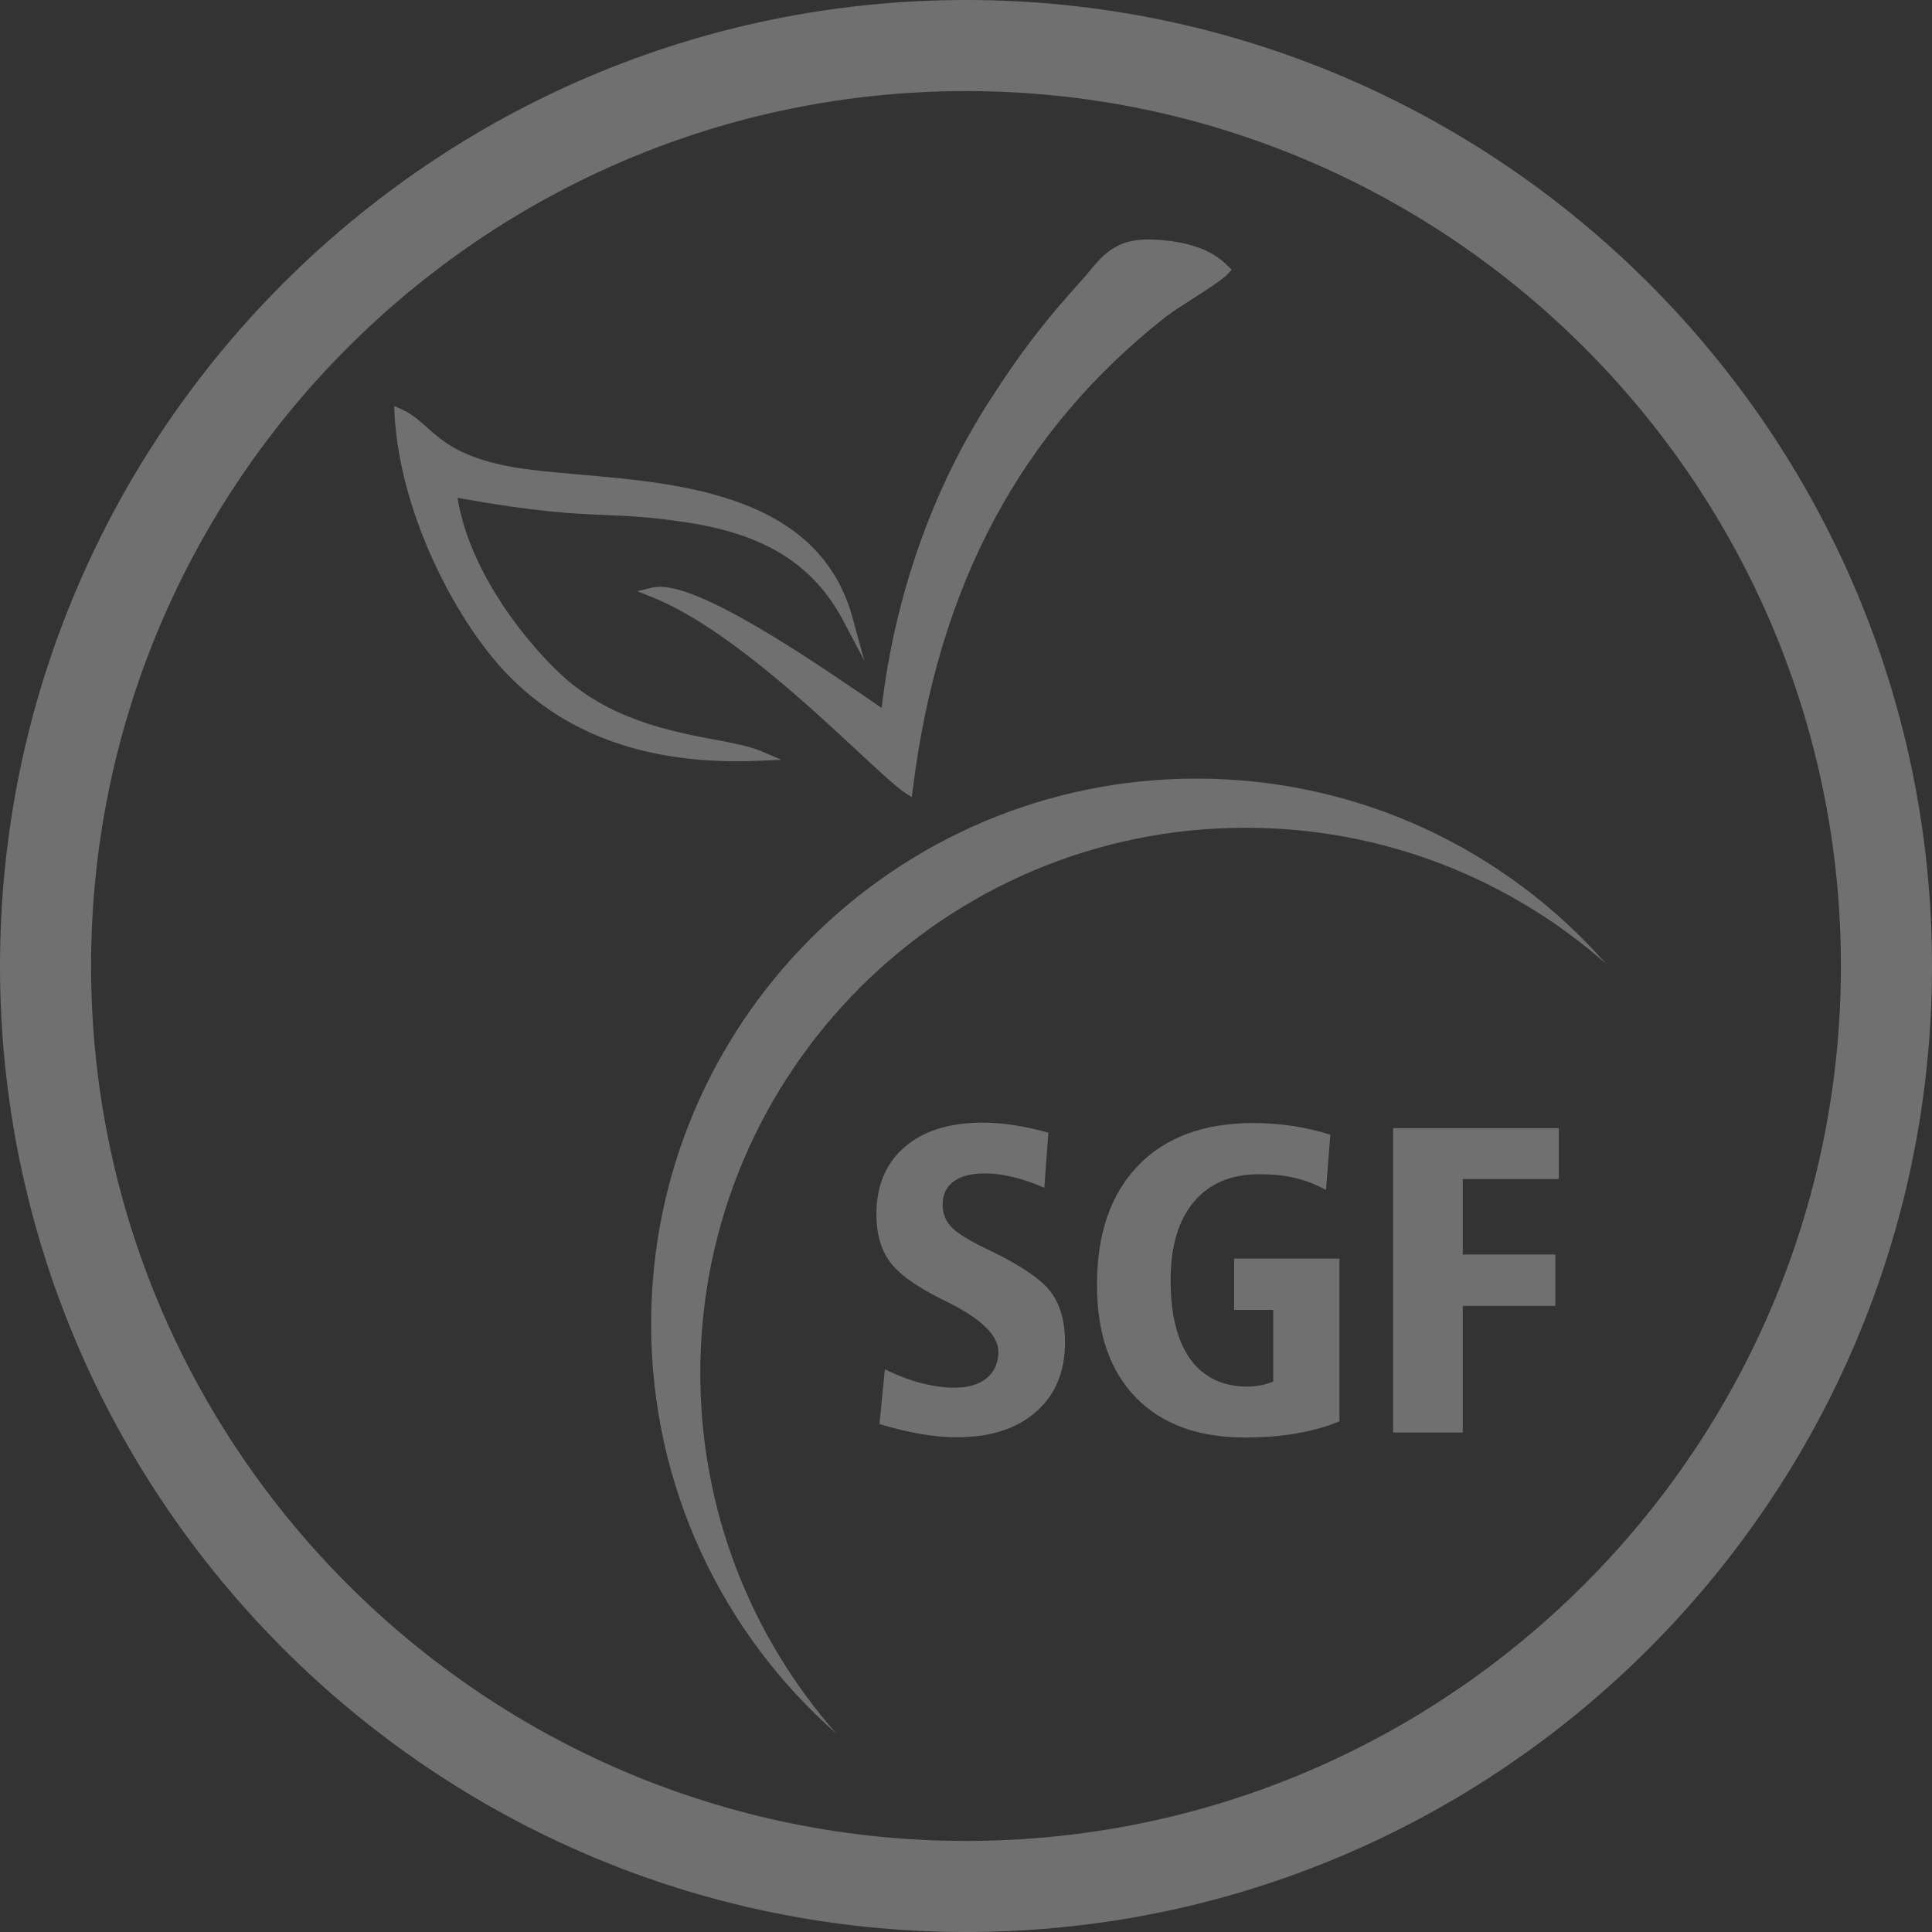
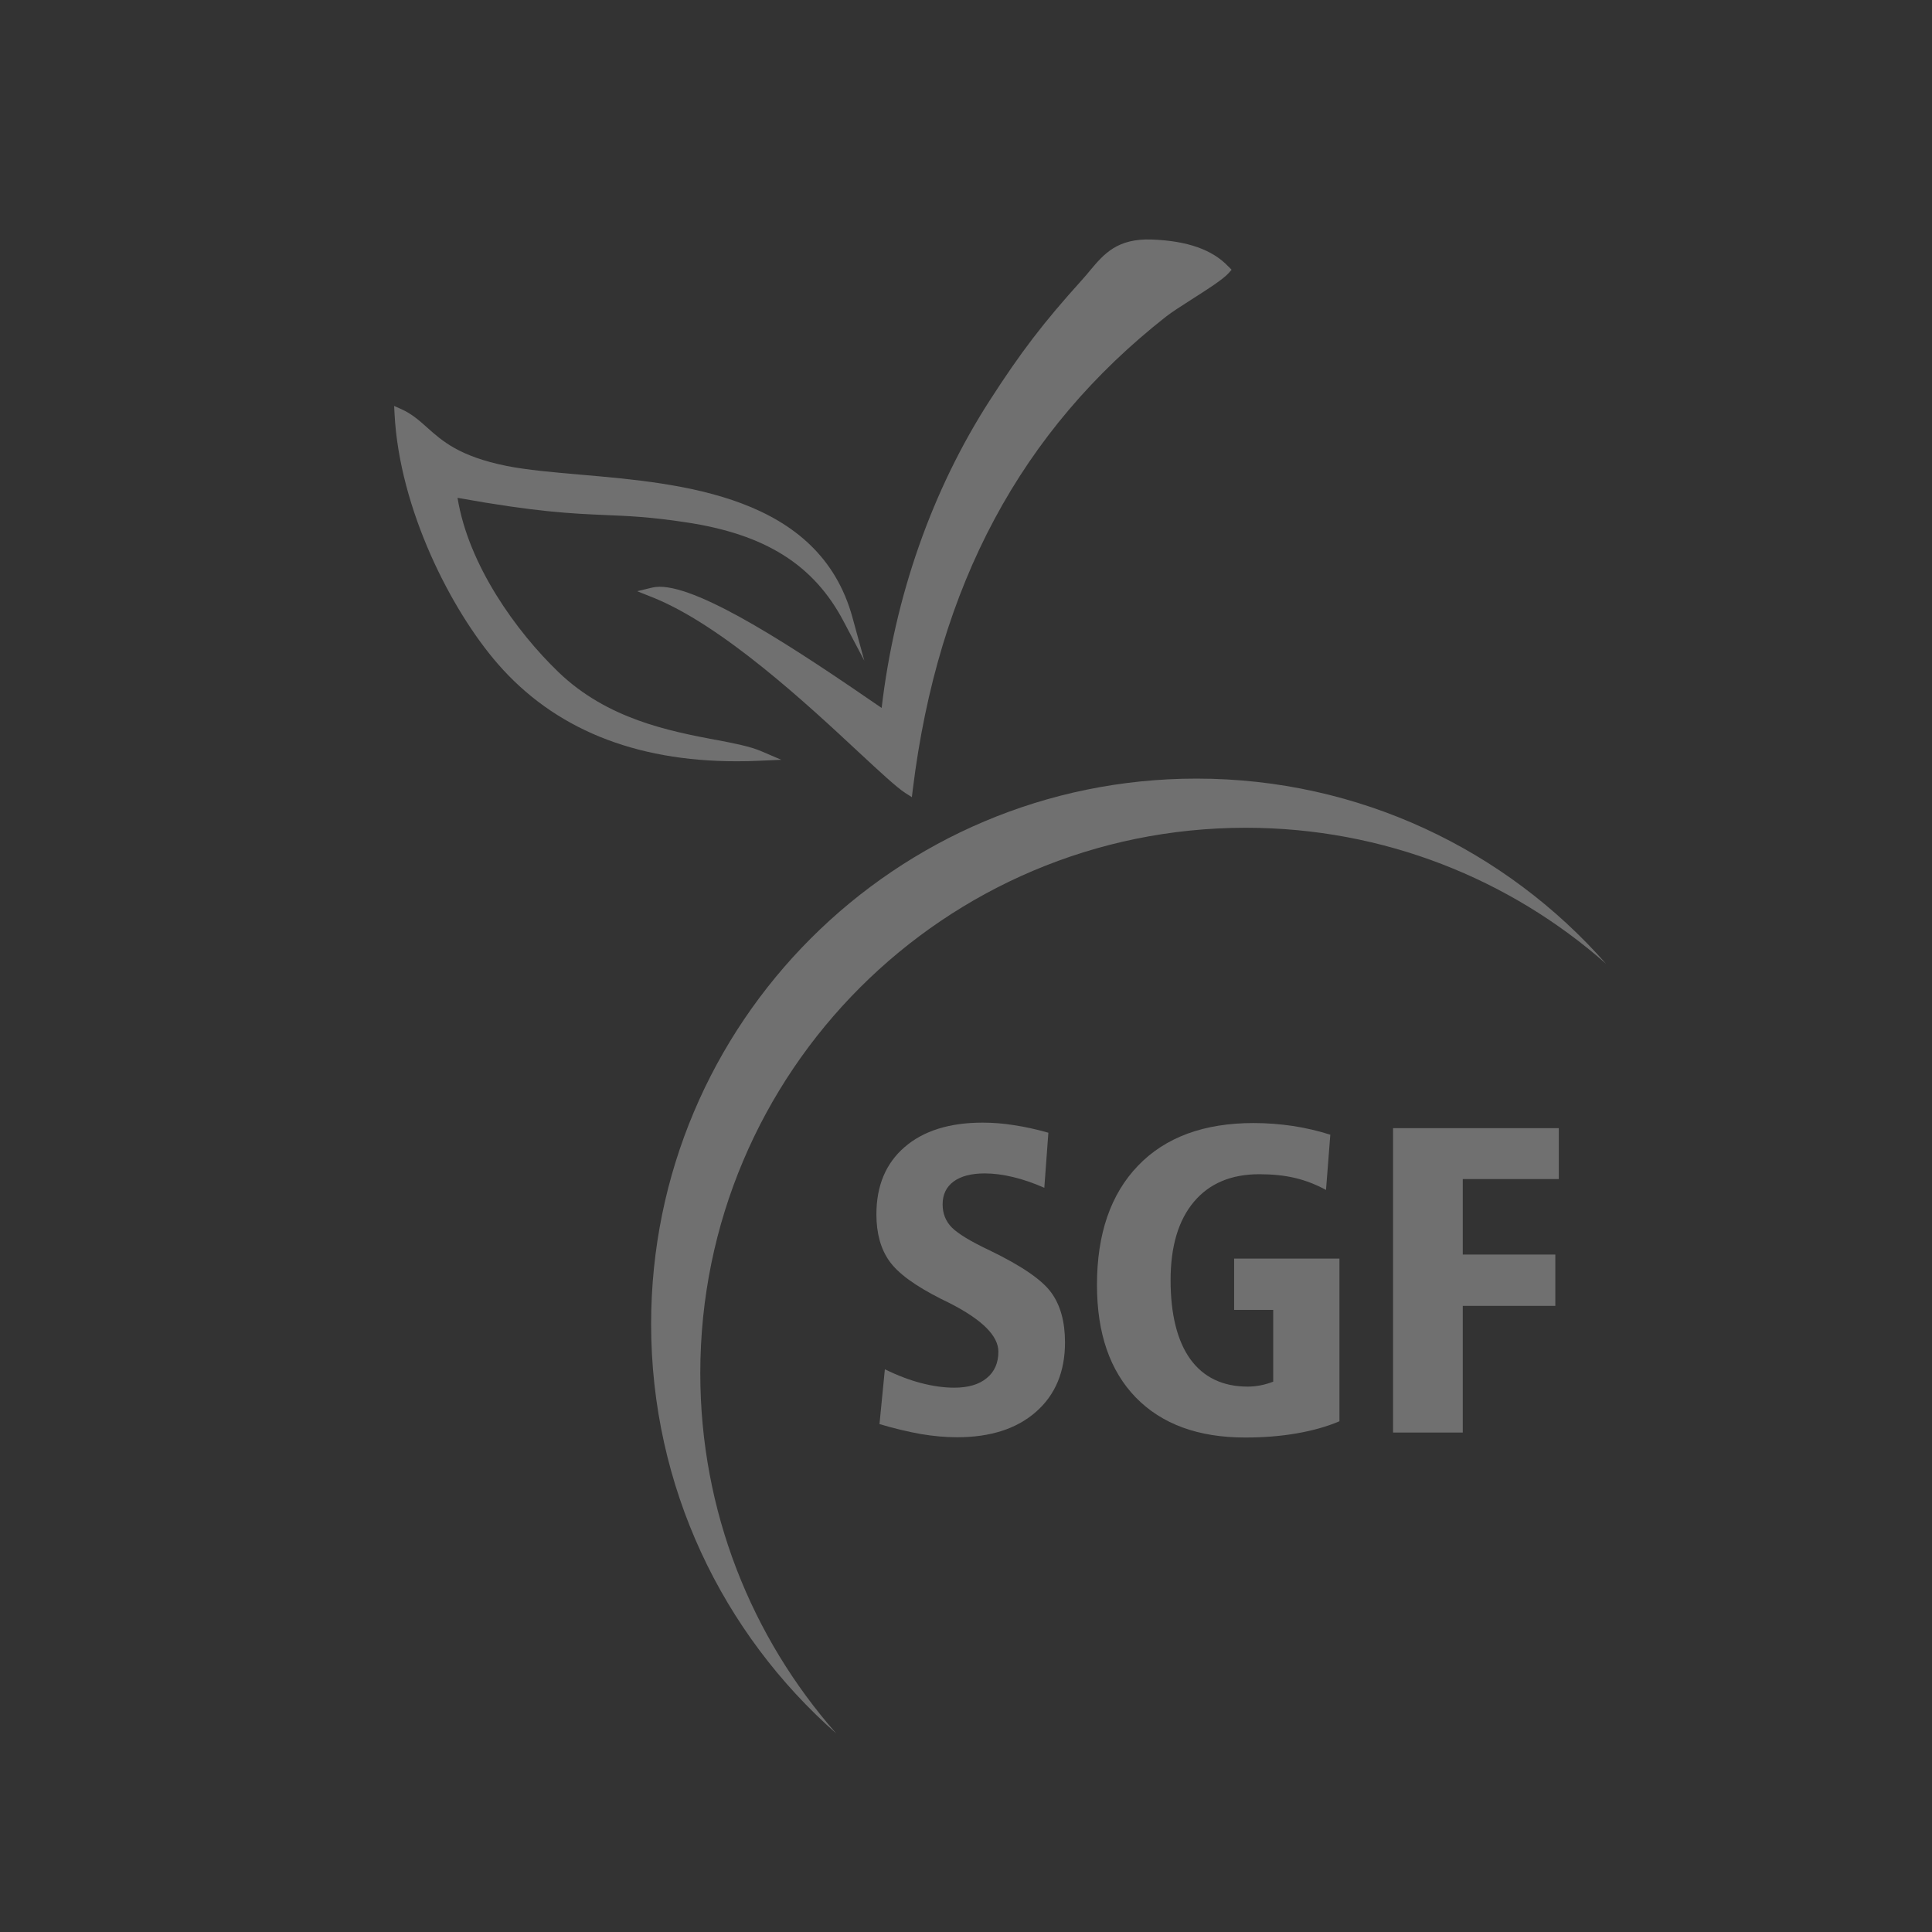
<svg xmlns="http://www.w3.org/2000/svg" id="Livello_1" viewBox="0 0 143.82 143.82">
  <rect x="0" y="0" width="143.82" height="143.82" fill="#333333" stroke="none" />
  <g opacity=".3">
    <path d="m89.07,57.96c12.14,0,23.04,5.33,30.48,13.78-7.15-6.3-16.54-10.12-26.82-10.12-22.42,0-40.6,18.18-40.6,40.6,0,10.28,3.82,19.66,10.12,26.82-8.45-7.44-13.78-18.34-13.78-30.48,0-22.42,18.18-40.6,40.6-40.6" fill="#fff" fill-rule="evenodd" />
    <path d="m78.04,84.34l-.3,4.08c-.8-.35-1.57-.62-2.33-.8-.75-.18-1.45-.27-2.1-.27-1,0-1.77.2-2.32.6-.55.41-.82.97-.82,1.71,0,.68.23,1.26.69,1.72.46.46,1.39,1.03,2.81,1.7,2.36,1.14,3.88,2.18,4.57,3.12.7.95,1.04,2.19,1.04,3.73,0,2.18-.72,3.9-2.15,5.16-1.44,1.27-3.4,1.9-5.88,1.9-.86,0-1.76-.08-2.71-.24-.94-.17-1.97-.41-3.07-.74l.4-4.08c.96.47,1.86.81,2.71,1.03.85.22,1.67.34,2.45.34,1.03,0,1.84-.23,2.42-.71.58-.47.87-1.13.87-1.97,0-1.18-1.21-2.38-3.62-3.61-.3-.15-.52-.26-.67-.33-1.92-.97-3.19-1.9-3.83-2.81-.64-.9-.96-2.06-.96-3.47,0-2.13.7-3.8,2.1-5.01,1.4-1.21,3.34-1.82,5.81-1.82.75,0,1.54.06,2.34.19.81.12,1.66.31,2.55.56" fill="#fff" />
    <path d="m99.03,84.47l-.32,4.11c-.74-.4-1.5-.7-2.3-.89-.8-.19-1.69-.28-2.66-.28-2.11,0-3.73.69-4.88,2.06-1.15,1.37-1.73,3.31-1.73,5.83s.49,4.52,1.47,5.88c.98,1.35,2.41,2.04,4.27,2.04.31,0,.62-.03.94-.09.31-.06.63-.15.96-.28v-5.34h-2.91v-3.82h7.84v12.11c-.91.39-1.97.69-3.17.9-1.2.21-2.48.31-3.85.31-3.5,0-6.21-1-8.14-2.98-1.93-1.99-2.89-4.78-2.89-8.38,0-3.8,1.02-6.76,3.06-8.88,2.04-2.12,4.91-3.17,8.6-3.17,1.01,0,1.99.08,2.94.22.95.15,1.88.36,2.77.65" fill="#fff" />
    <polygon points="103.7 83.98 116.04 83.98 116.04 87.77 108.89 87.77 108.89 93.39 115.78 93.39 115.78 97.21 108.89 97.21 108.89 106.64 103.7 106.64 103.7 83.98" fill="#fff" />
    <path d="m91.44,19.84c-1.18-1.25-3.04-1.91-5.7-2.01-2.57-.09-3.56,1.07-4.6,2.31-.19.23-.38.46-.59.69-2.88,3.19-4.55,5.37-6.88,8.99-4.28,6.65-7.06,14.55-8.04,22.88-.3-.2-.72-.49-1.17-.8-6.4-4.39-13.3-8.79-15.91-8.16l-1.12.27,1.08.43c5.22,2.06,11.6,8,15.41,11.55,1.64,1.52,2.82,2.62,3.47,3.04l.49.31.07-.58c1.88-15.2,8.05-26.71,18.86-35.2.41-.32,1.14-.79,1.91-1.28,1.19-.76,2.32-1.48,2.74-1.95l.22-.25-.23-.24Z" fill="#fff" />
-     <path d="m53.24,55.07c-3.39-.65-8.02-1.53-11.66-5.03-3.14-3.02-6.71-7.97-7.52-12.98,5.89,1.06,8.48,1.17,10.99,1.28,1.73.07,3.37.14,6,.54,5.9.88,9.52,3.15,11.74,7.36l1.55,2.94-.88-3.21c-2.49-9.1-12.71-9.98-20.18-10.63-2.07-.18-4.04-.35-5.59-.66-3.5-.71-4.77-1.85-5.89-2.85-.58-.52-1.14-1.02-1.92-1.37l-.54-.24.03.59c.37,7.12,4.23,14.63,7.67,18.59,4.19,4.83,10.17,7.27,17.79,7.27.57,0,1.15-.01,1.74-.04l1.59-.07-1.47-.63c-.85-.37-2.06-.6-3.47-.87Z" fill="#fff" />
-     <path d="m71.91,143.82c-39.65,0-71.91-32.26-71.91-71.91S32.26,0,71.91,0s71.91,32.26,71.91,71.91-32.26,71.91-71.91,71.91Zm0-137.04c-35.91,0-65.13,29.22-65.13,65.13s29.22,65.13,65.13,65.13,65.13-29.22,65.13-65.13S107.82,6.78,71.91,6.78Z" fill="#fff" />
+     <path d="m53.24,55.07c-3.39-.65-8.02-1.53-11.66-5.03-3.14-3.02-6.71-7.97-7.52-12.98,5.89,1.06,8.48,1.17,10.99,1.28,1.73.07,3.37.14,6,.54,5.9.88,9.52,3.15,11.74,7.36l1.55,2.94-.88-3.21c-2.49-9.1-12.71-9.98-20.18-10.63-2.07-.18-4.04-.35-5.59-.66-3.5-.71-4.77-1.85-5.89-2.85-.58-.52-1.14-1.02-1.92-1.37l-.54-.24.03.59c.37,7.12,4.23,14.63,7.67,18.59,4.19,4.83,10.17,7.27,17.79,7.27.57,0,1.15-.01,1.74-.04l1.59-.07-1.47-.63c-.85-.37-2.06-.6-3.47-.87" fill="#fff" />
  </g>
</svg>